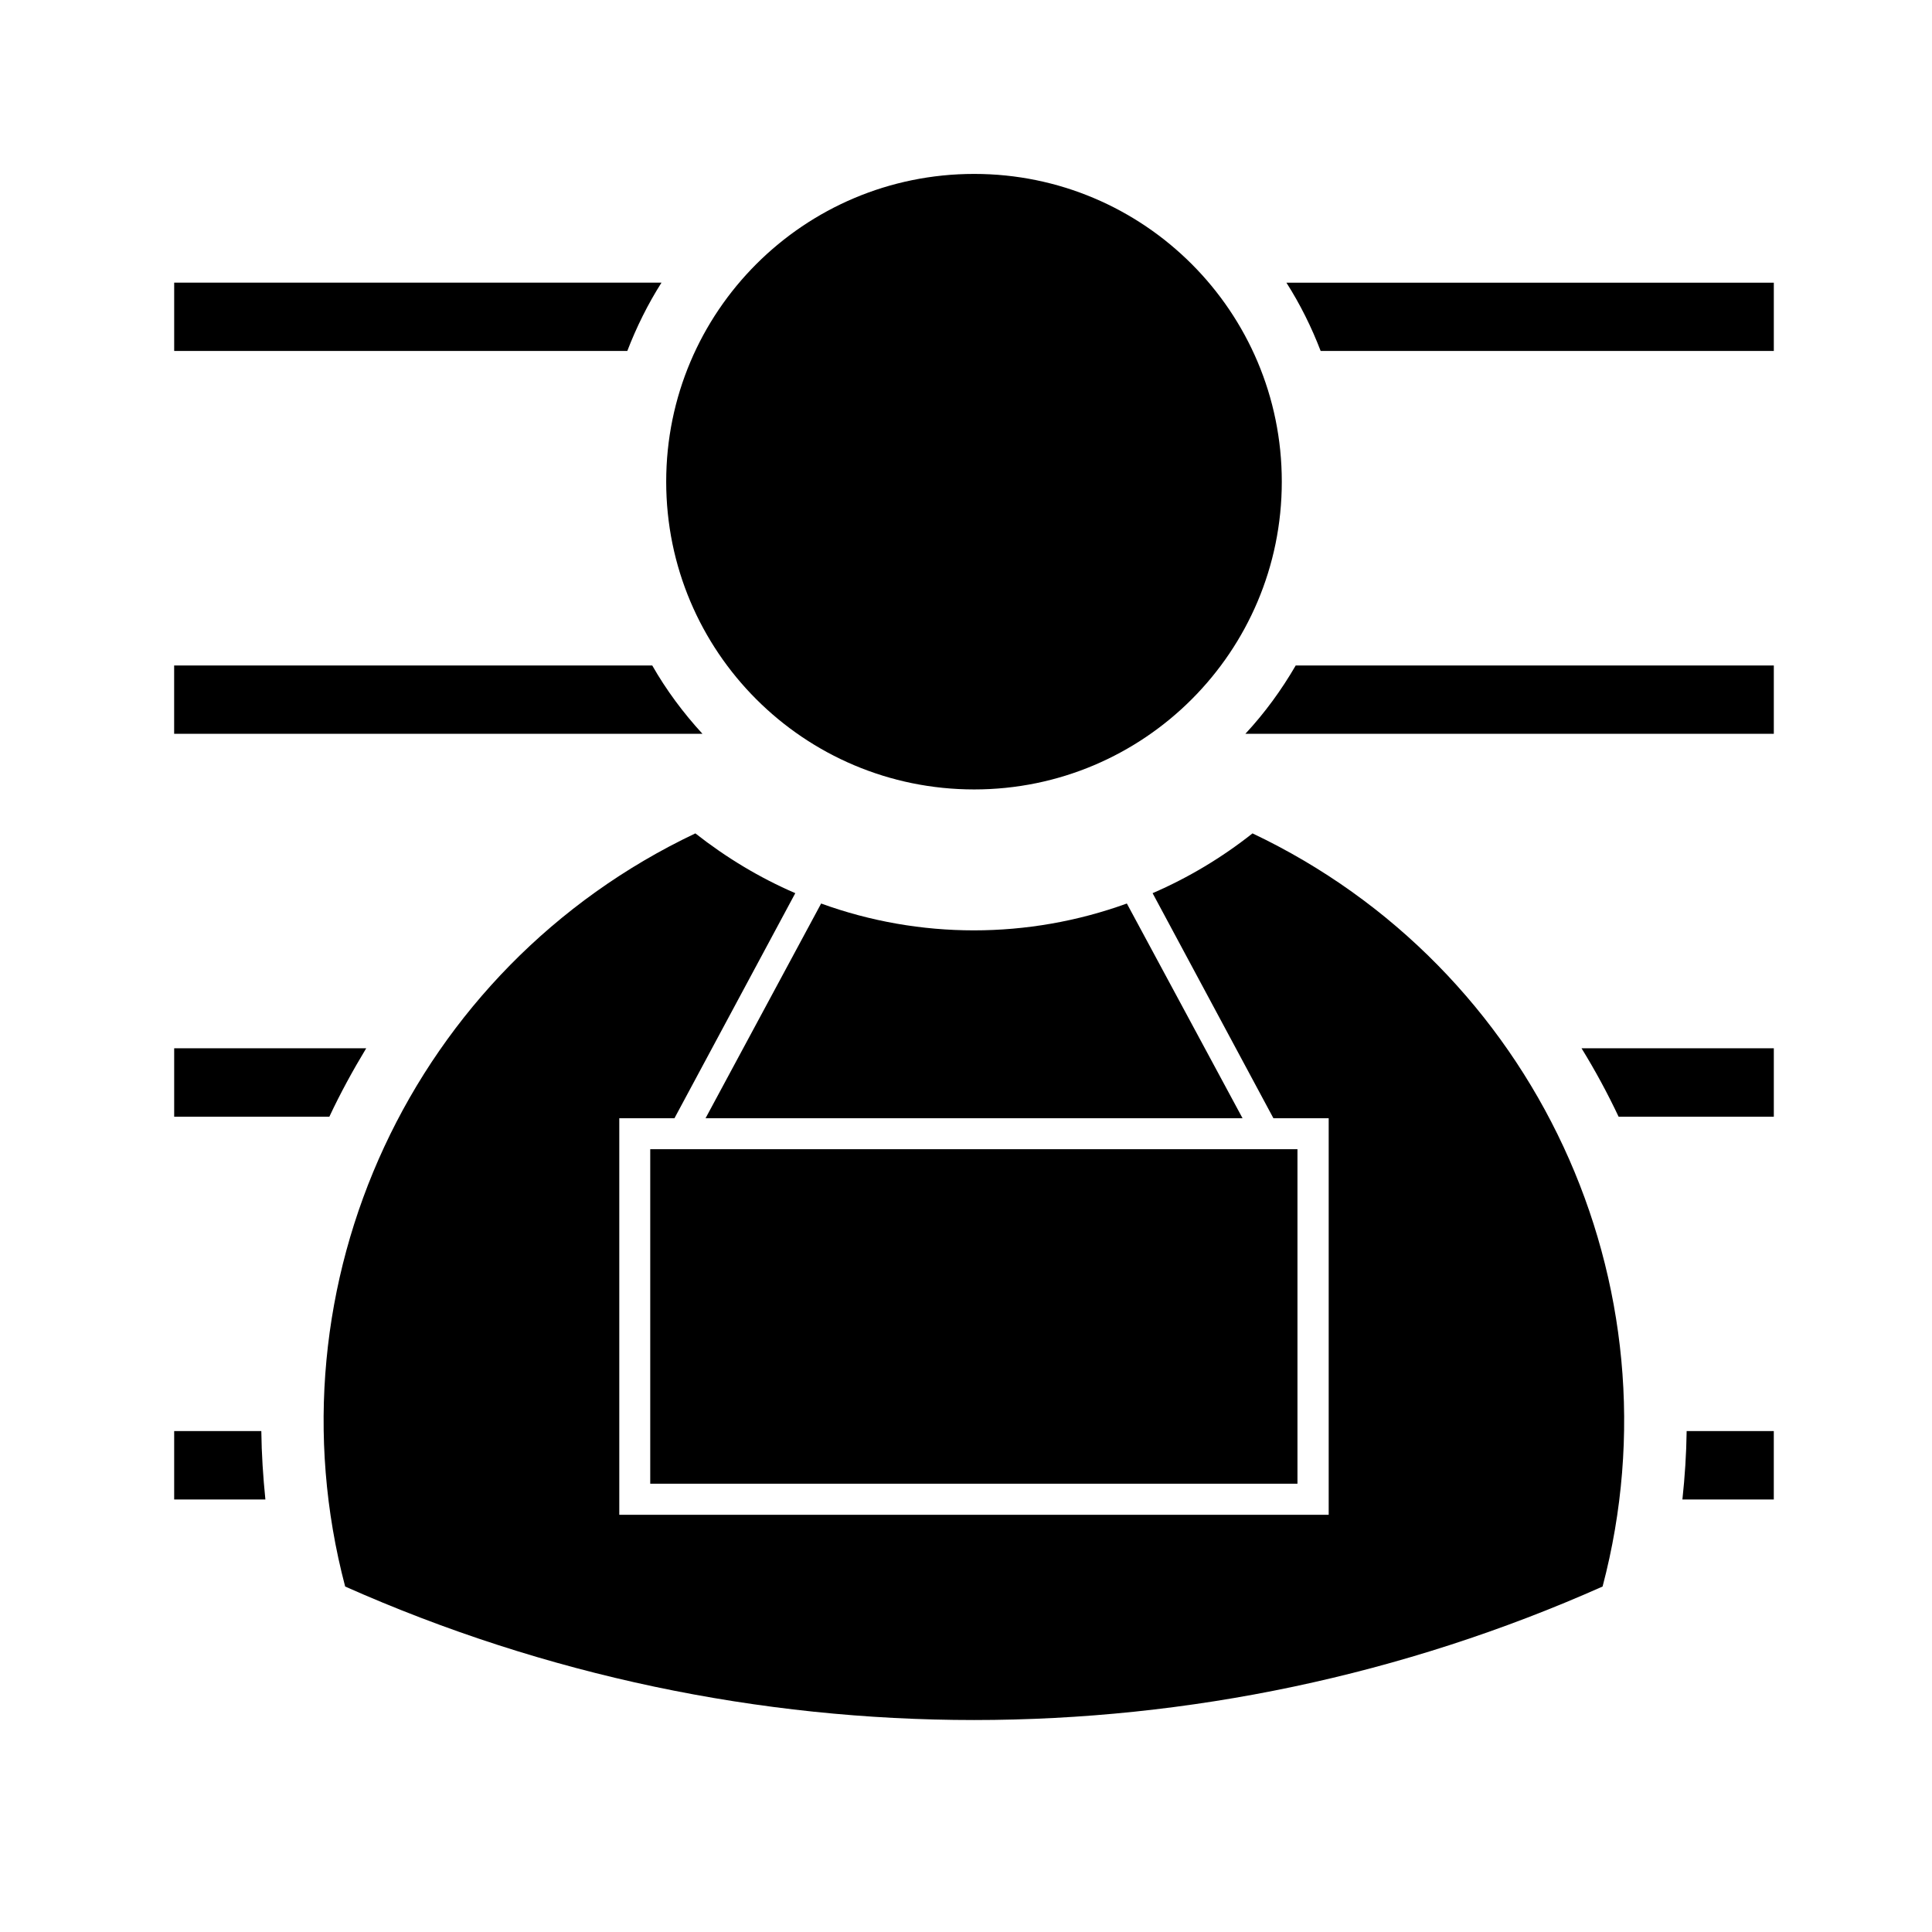
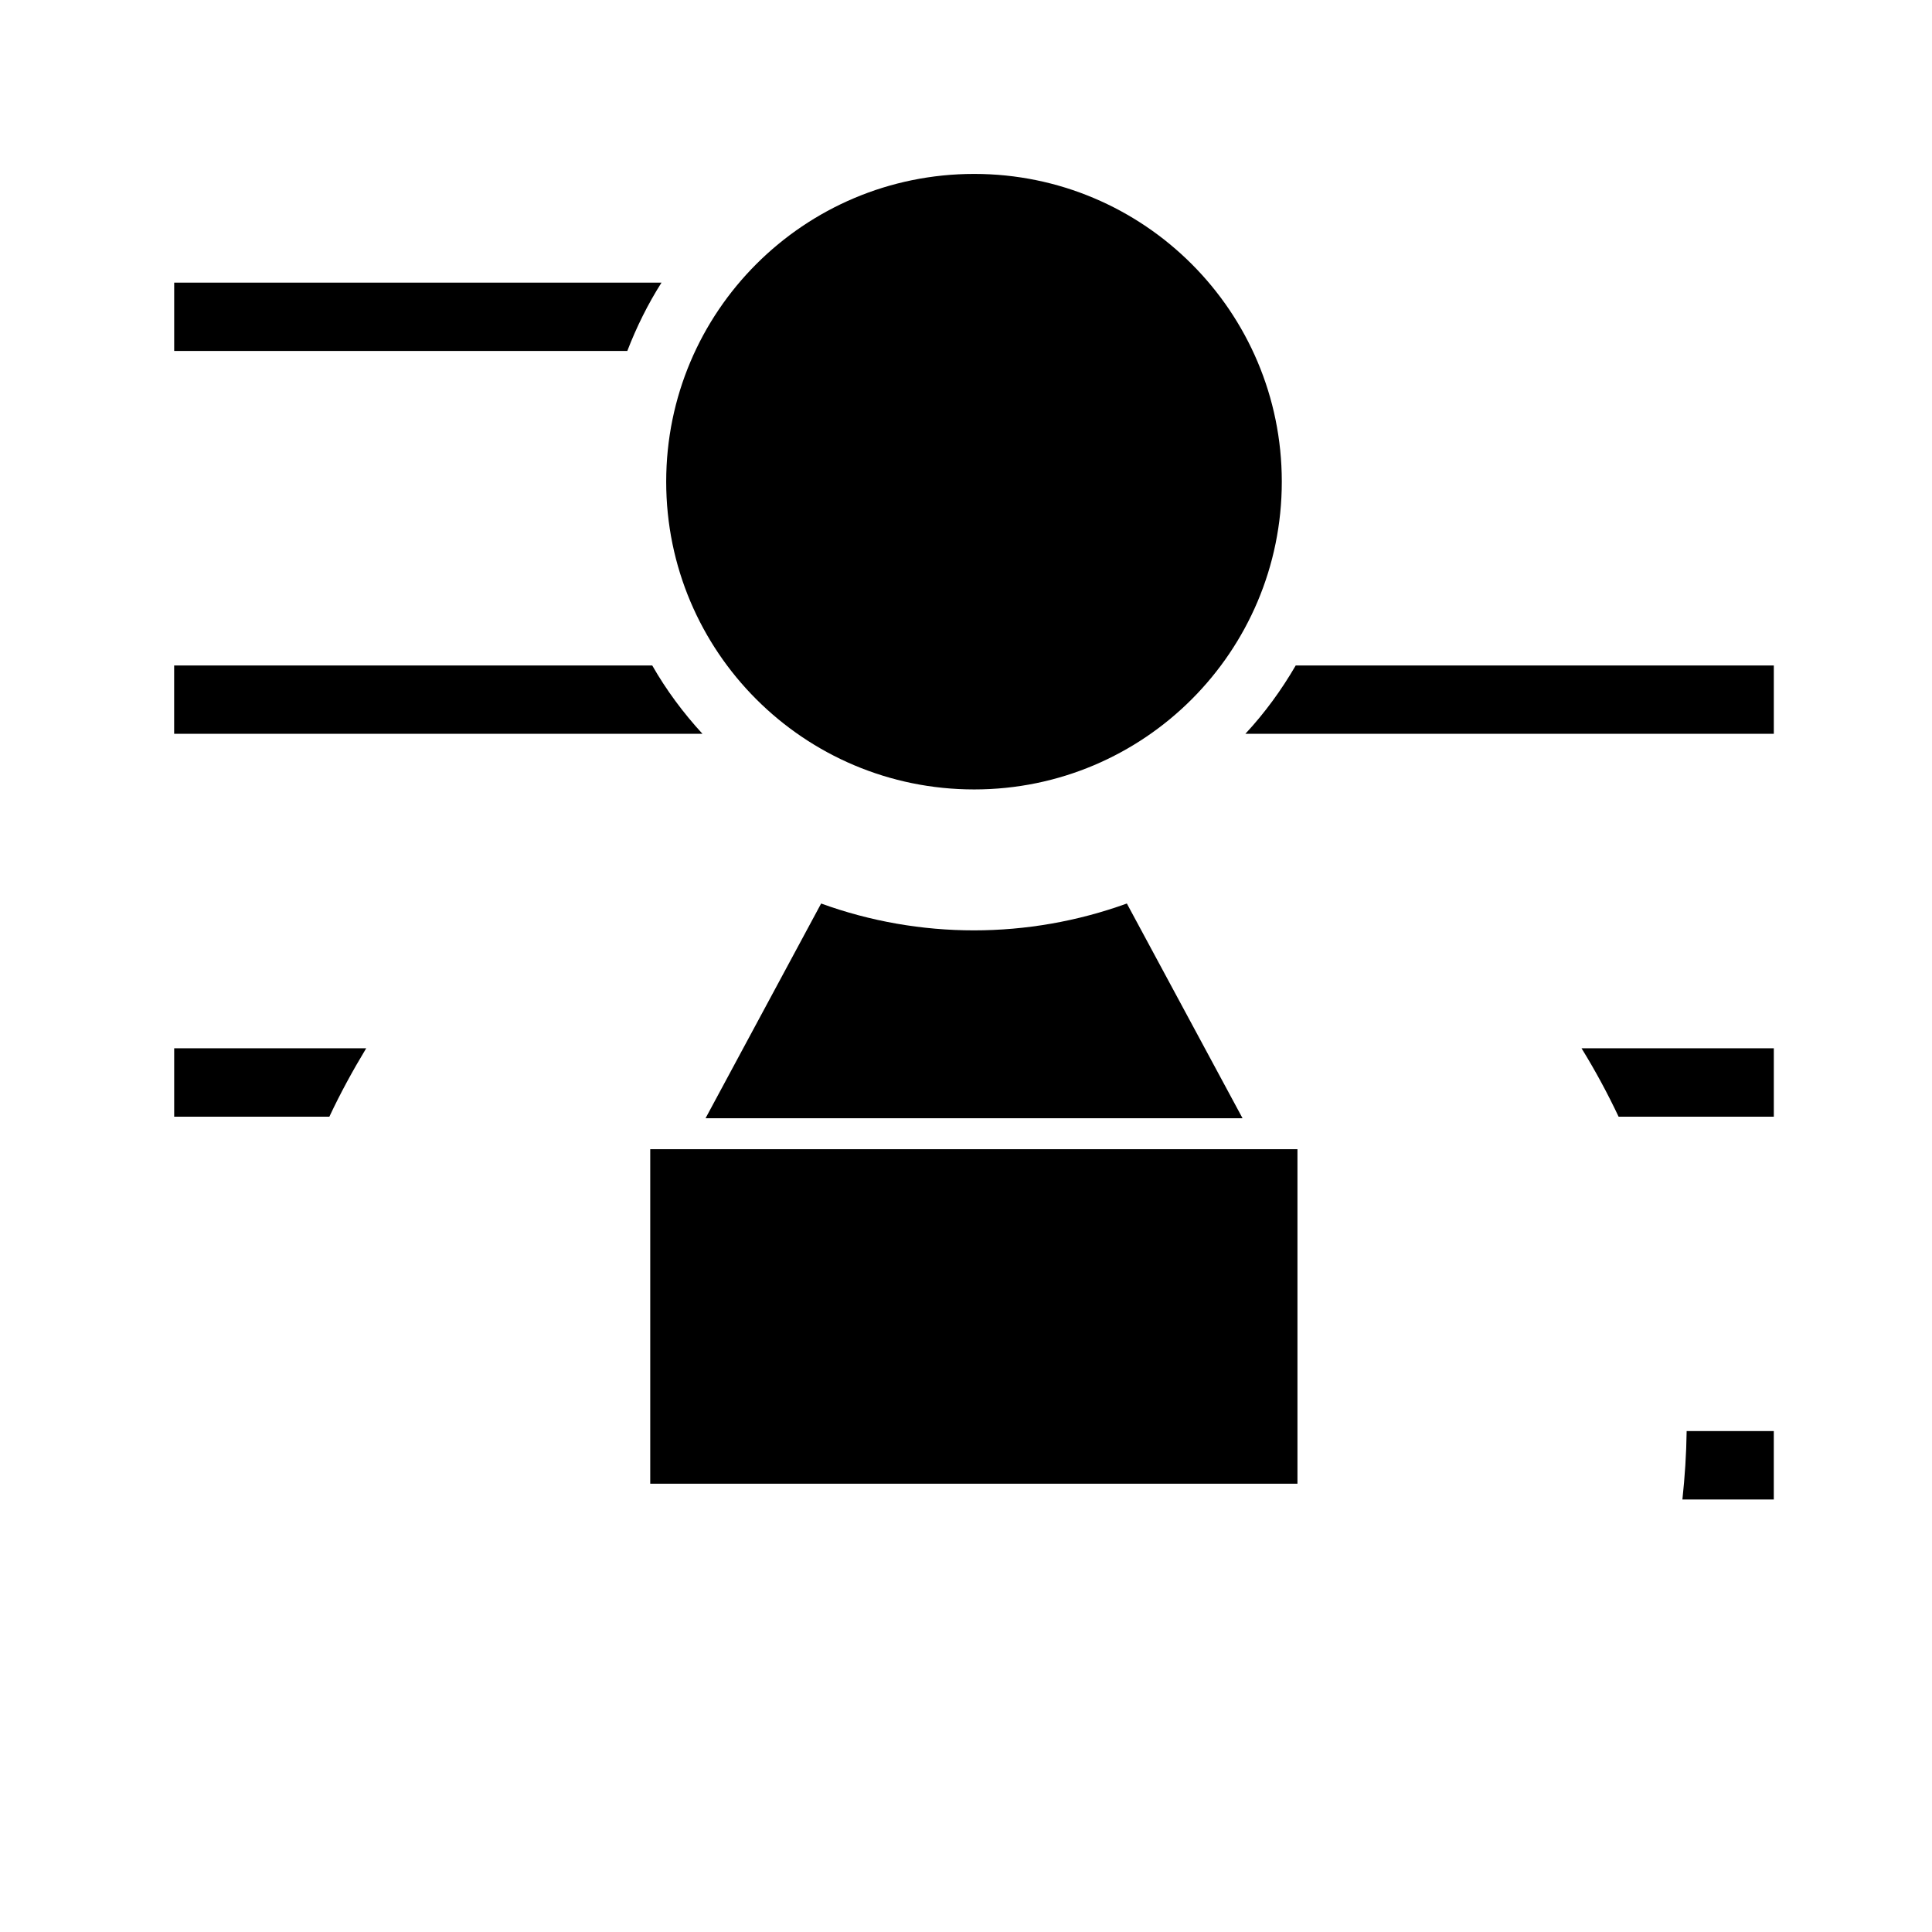
<svg xmlns="http://www.w3.org/2000/svg" fill="#000000" width="800px" height="800px" version="1.1" viewBox="144 144 512 512">
  <g>
-     <path d="m322.74 440.34 32.02-59.641c-9.461-4.086-18.309-9.422-26.48-15.844-74.941 35.535-113.95 119.38-92.809 199.59 106.11 47.172 227.21 47.172 333.23 0 21.164-80.207-17.871-164.05-92.773-199.59-8.105 6.418-17.023 11.758-26.48 15.844l32.016 59.641h14.652v105.09h-188v-105.09z" />
    <path d="m361.61 383.44-30.633 56.906h142.31l-30.66-56.906c-26.176 9.488-54.914 9.488-81.02 0z" />
    <path d="m483.69 271.65c0-45.051-36.508-81.559-81.52-81.559-45.121 0-81.621 36.508-81.621 81.559 0 45.051 36.5 81.559 81.621 81.559 45.012 0 81.52-36.504 81.52-81.559z" />
-     <path d="m484.91 218.91h129.17v18.102h-120.09c-2.426-6.32-5.441-12.398-9.078-18.102z" />
    <path d="m310.24 237.01h-120.08v-18.102h129.14c-3.621 5.707-6.625 11.785-9.059 18.102z" />
    <path d="m487.37 320.36h126.71v18.102h-140.04c5.125-5.512 9.555-11.59 13.336-18.102z" />
    <path d="m330.16 338.46h-140.01v-18.102h126.7c3.715 6.512 8.238 12.59 13.305 18.102z" />
    <path d="m563.12 421.8h50.961v18.137h-41.133c-2.941-6.219-6.207-12.262-9.828-18.137z" />
    <path d="m231.28 439.94h-41.121v-18.137h50.891c-3.547 5.875-6.856 11.918-9.77 18.137z" />
    <path d="m590.98 523.25h23.094v18.133h-24.219c0.648-6.039 1.047-12.055 1.125-18.133z" />
-     <path d="m214.33 541.38h-24.172v-18.133h23.094c0.07 6.082 0.469 12.098 1.078 18.133z" />
    <path d="m316.32 448.55h171.52v88.648h-171.52z" />
  </g>
</svg>